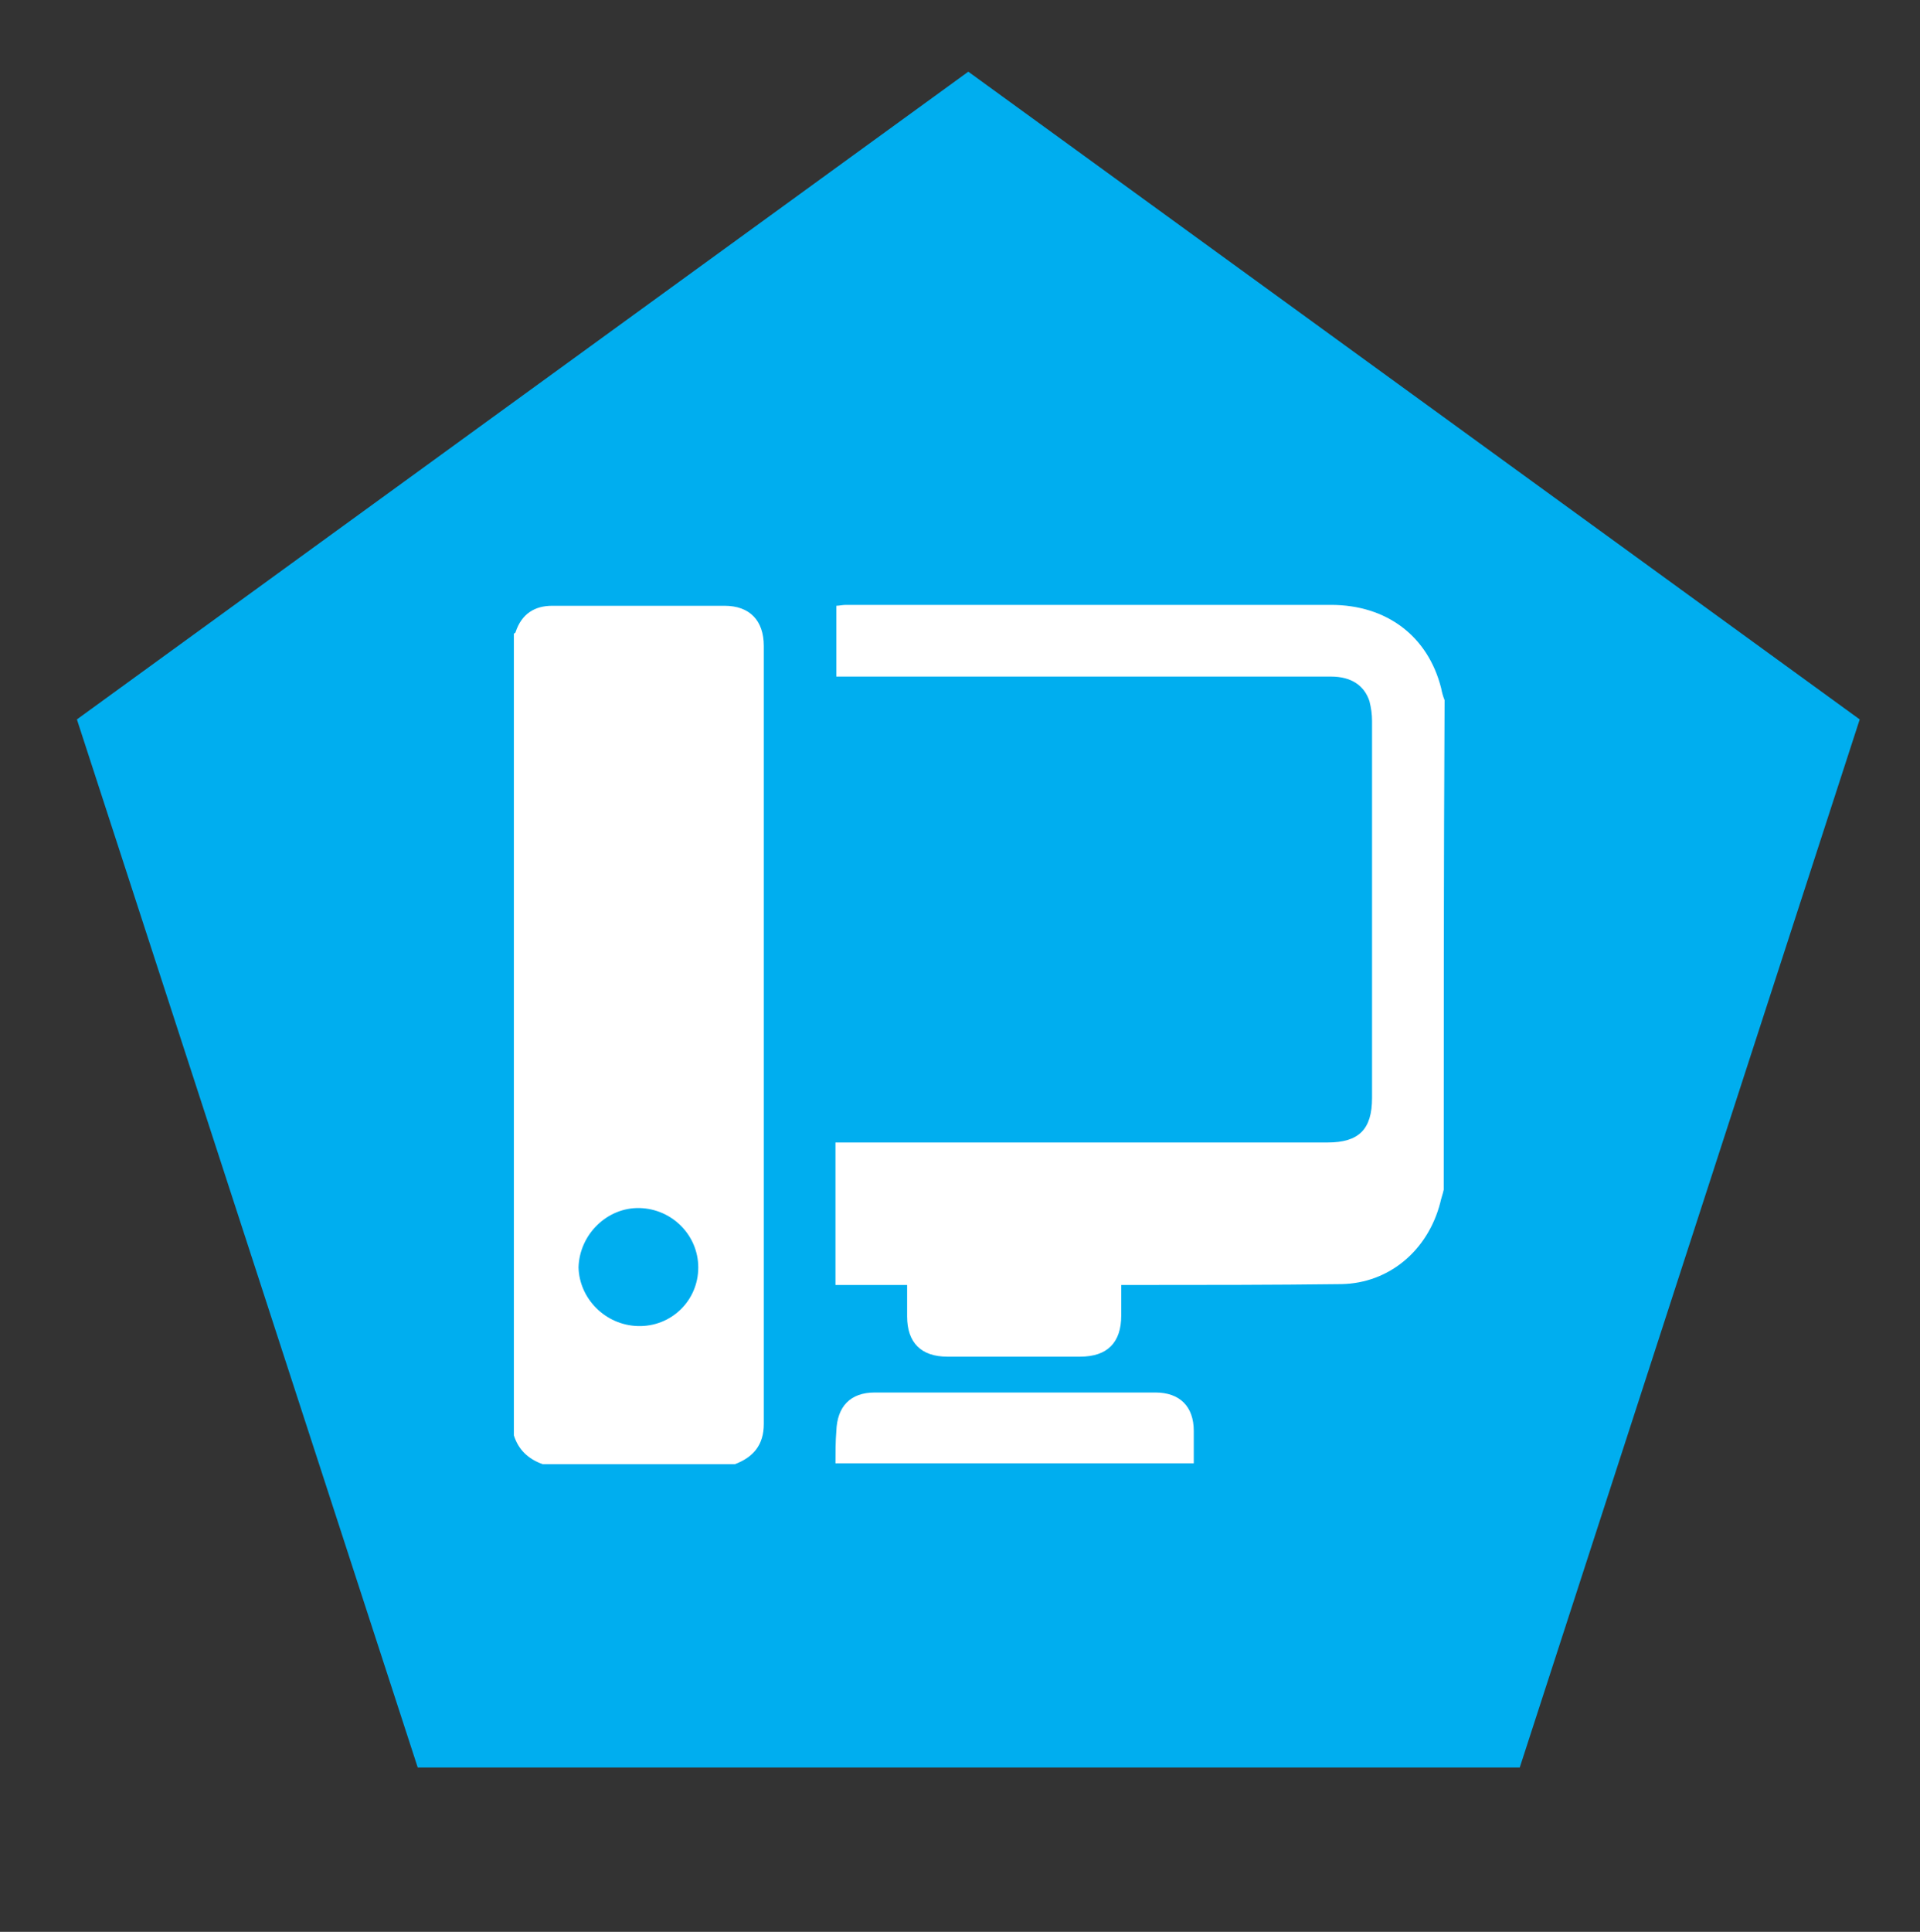
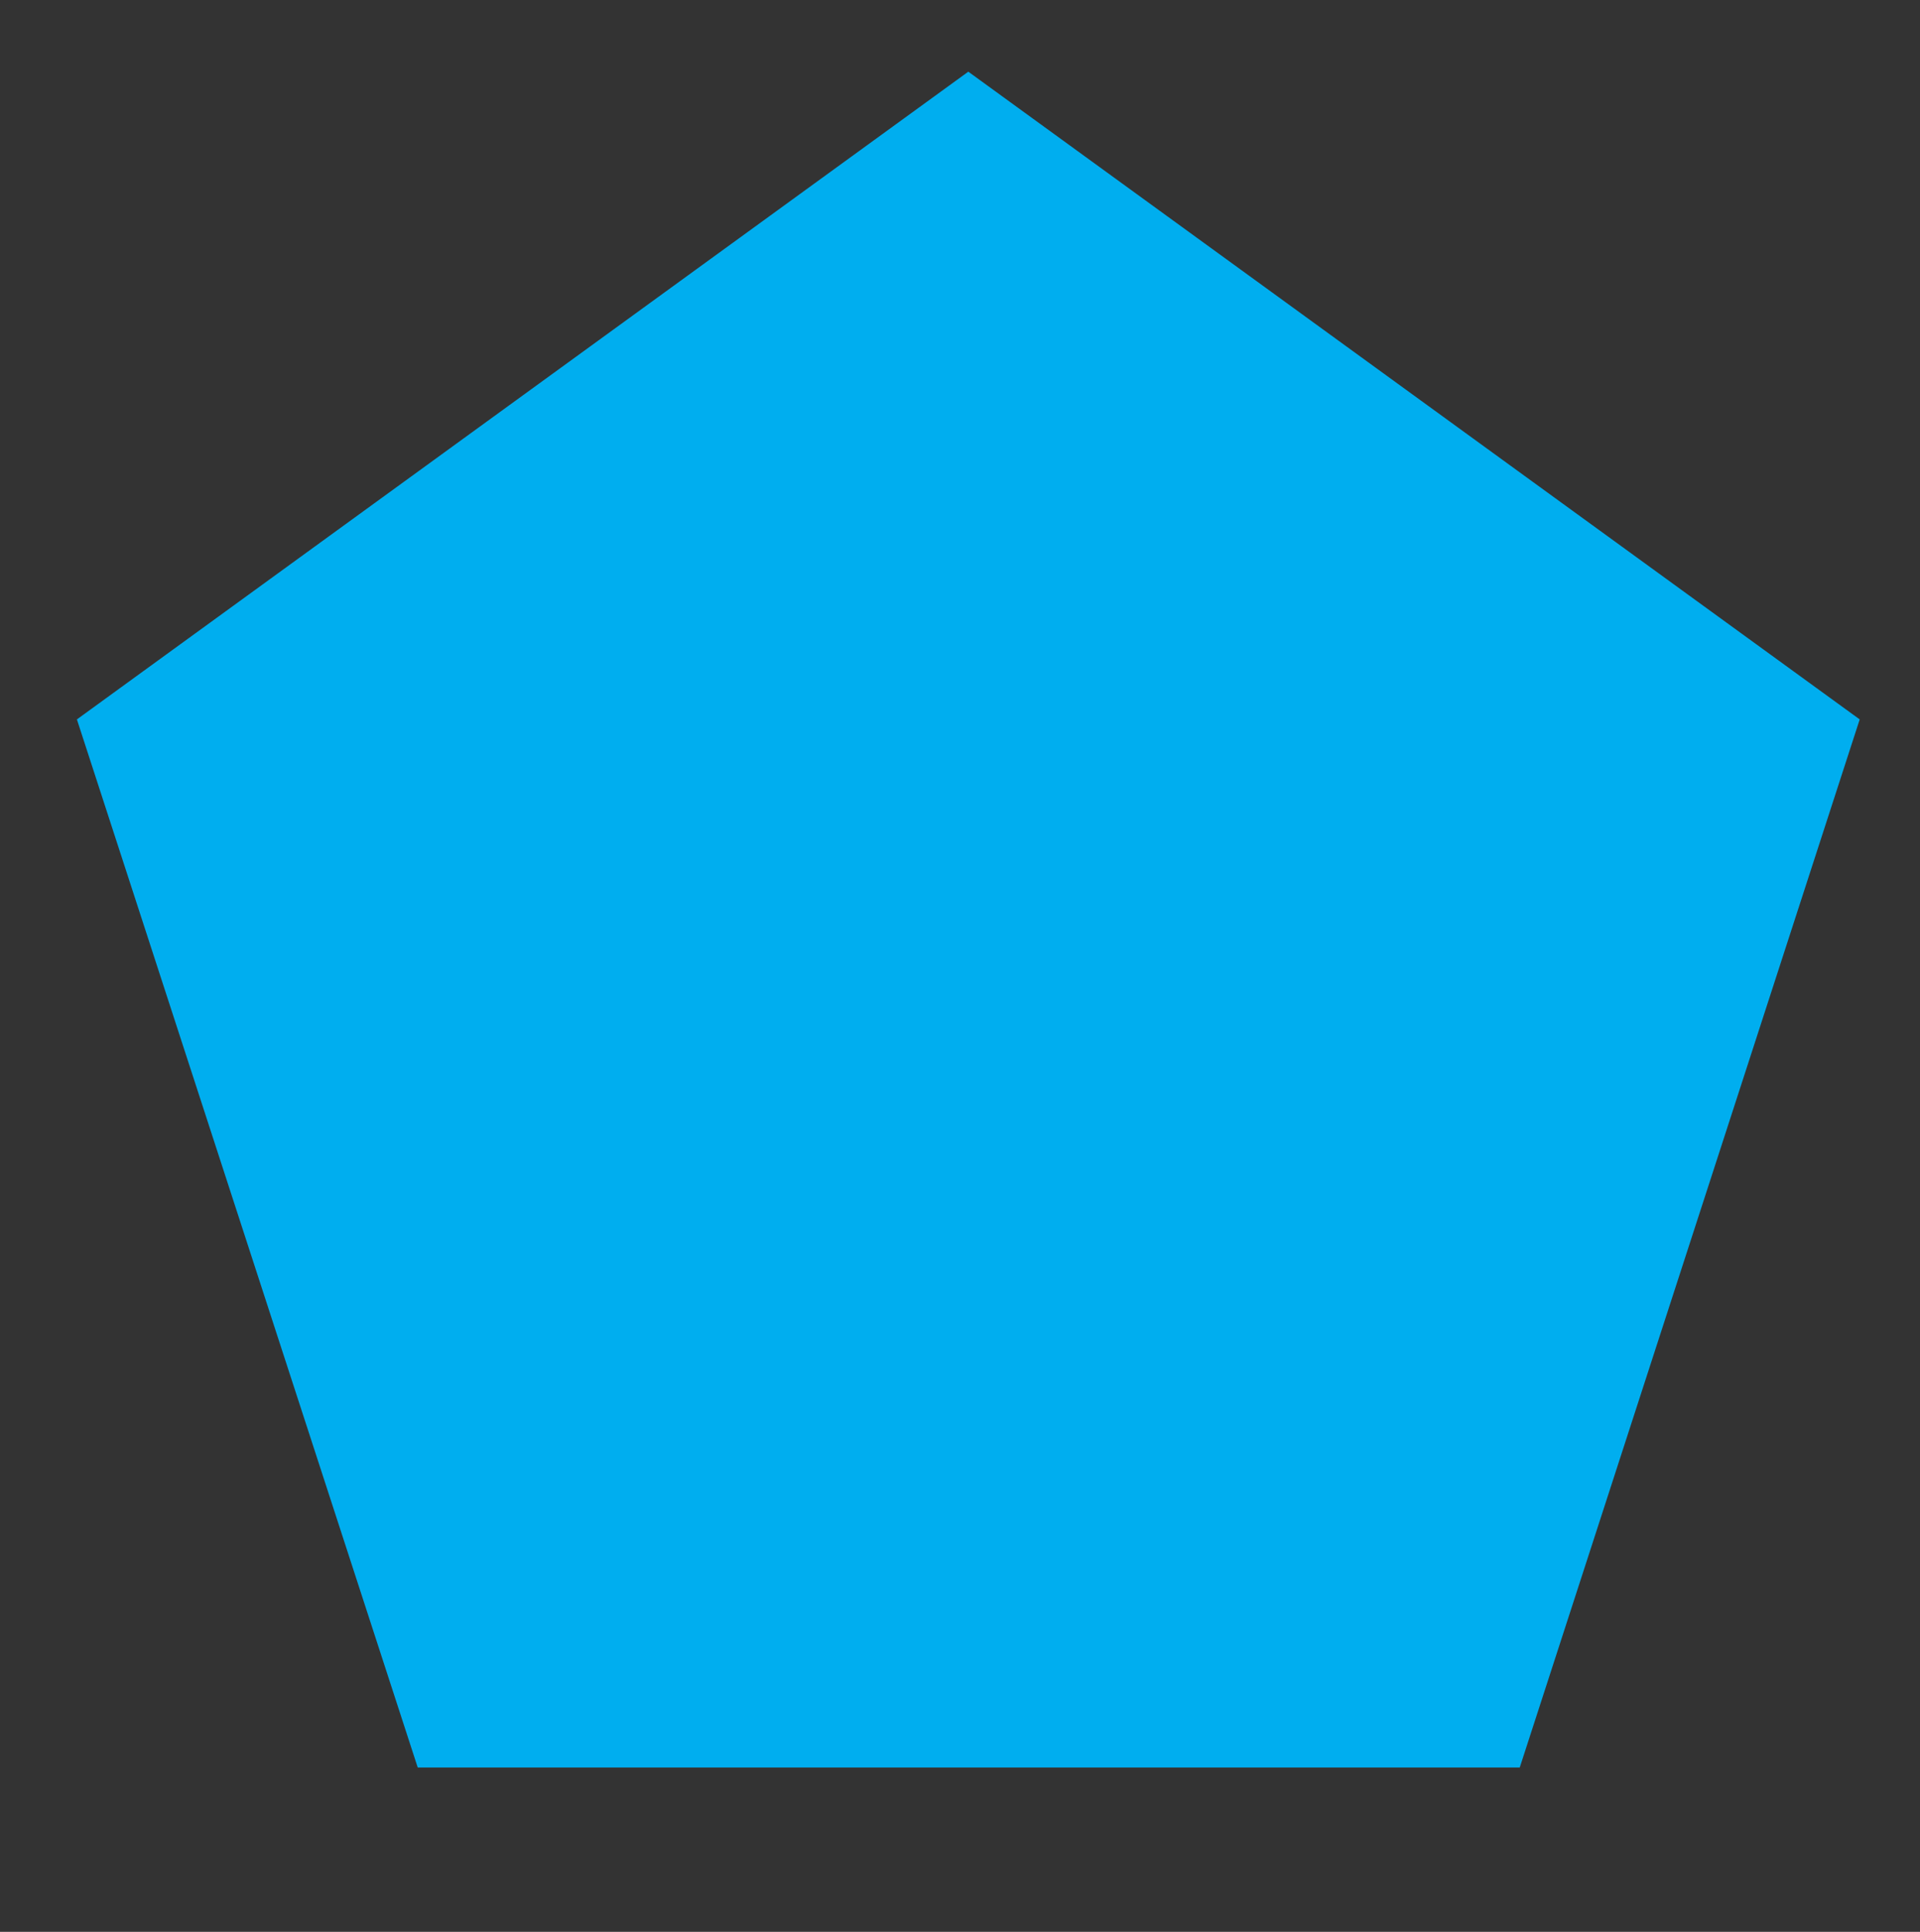
<svg xmlns="http://www.w3.org/2000/svg" version="1.1" id="Layer_1" x="0px" y="0px" viewBox="0 0 219.7 221" style="enable-background:new 0 0 219.7 221;" xml:space="preserve">
  <rect x="0" y="0" width="219.7" height="221" fill="#333333" stroke="none" />
  <style type="text/css">
	.st0{fill:#00AEEF;}
	.st1{fill:#FFFFFF;}
</style>
  <g>
    <g>
      <polygon class="st0" points="110.8,8.2 212.8,82.3 173.9,202.2 47.8,202.2 8.8,82.3   " />
    </g>
  </g>
  <g>
-     <path class="st1" d="M58.8,72.5c0.1-0.1,0.2-0.1,0.2-0.2c0.7-2.1,2.2-3,4.2-3c6.6,0,13.2,0,19.7,0c2.9,0,4.5,1.7,4.5,4.6   c0,29.7,0,59.3,0,89c0,2.4-1.2,3.8-3.3,4.6c-7.3,0-14.7,0-22,0c-1.7-0.6-2.8-1.7-3.3-3.3C58.8,133.6,58.8,103,58.8,72.5z M73,151.7   c3.8,0.1,6.9-2.9,6.9-6.7c0-3.7-3-6.7-6.7-6.8c-3.7-0.1-6.9,3-7,6.8C66.3,148.6,69.3,151.6,73,151.7z" />
-     <path class="st1" d="M165.2,136.1c-0.1,0.5-0.3,1-0.4,1.5c-1.4,5.4-5.8,9.2-11.3,9.3c-7.9,0.1-15.8,0.1-23.7,0.1   c-0.4,0-0.9,0-1.5,0c0,1.3,0,2.4,0,3.5c0,3.1-1.6,4.7-4.7,4.7c-5.1,0-10.1,0-15.2,0c-3,0-4.6-1.6-4.6-4.6c0-1.1,0-2.3,0-3.6   c-2.8,0-5.4,0-8.2,0c0-5.5,0-10.8,0-16.3c0.4,0,0.9,0,1.3,0c18.3,0,36.6,0,55,0c3.6,0,5.1-1.5,5.1-5.1c0-14.4,0-28.7,0-43.1   c0-0.8-0.1-1.5-0.3-2.3c-0.6-1.8-2.1-2.8-4.4-2.8c-9.2,0-18.5,0-27.7,0c-9.2,0-18.4,0-27.6,0c-0.4,0-0.8,0-1.3,0c0-2.7,0-5.3,0-8.1   c0.3,0,0.7-0.1,1.1-0.1c18.5,0,37,0,55.5,0c6.4,0,11.1,3.6,12.6,9.5c0.1,0.5,0.2,0.9,0.4,1.4C165.2,98.8,165.2,117.4,165.2,136.1z" />
-     <path class="st1" d="M95.6,167.4c0-1.2,0-2.5,0.1-3.7c0.1-2.8,1.6-4.4,4.4-4.4c10.7,0,21.4,0,32.1,0c2.8,0,4.4,1.6,4.4,4.4   c0,1.2,0,2.5,0,3.7C122.9,167.4,109.2,167.4,95.6,167.4z" />
-   </g>
+     </g>
</svg>